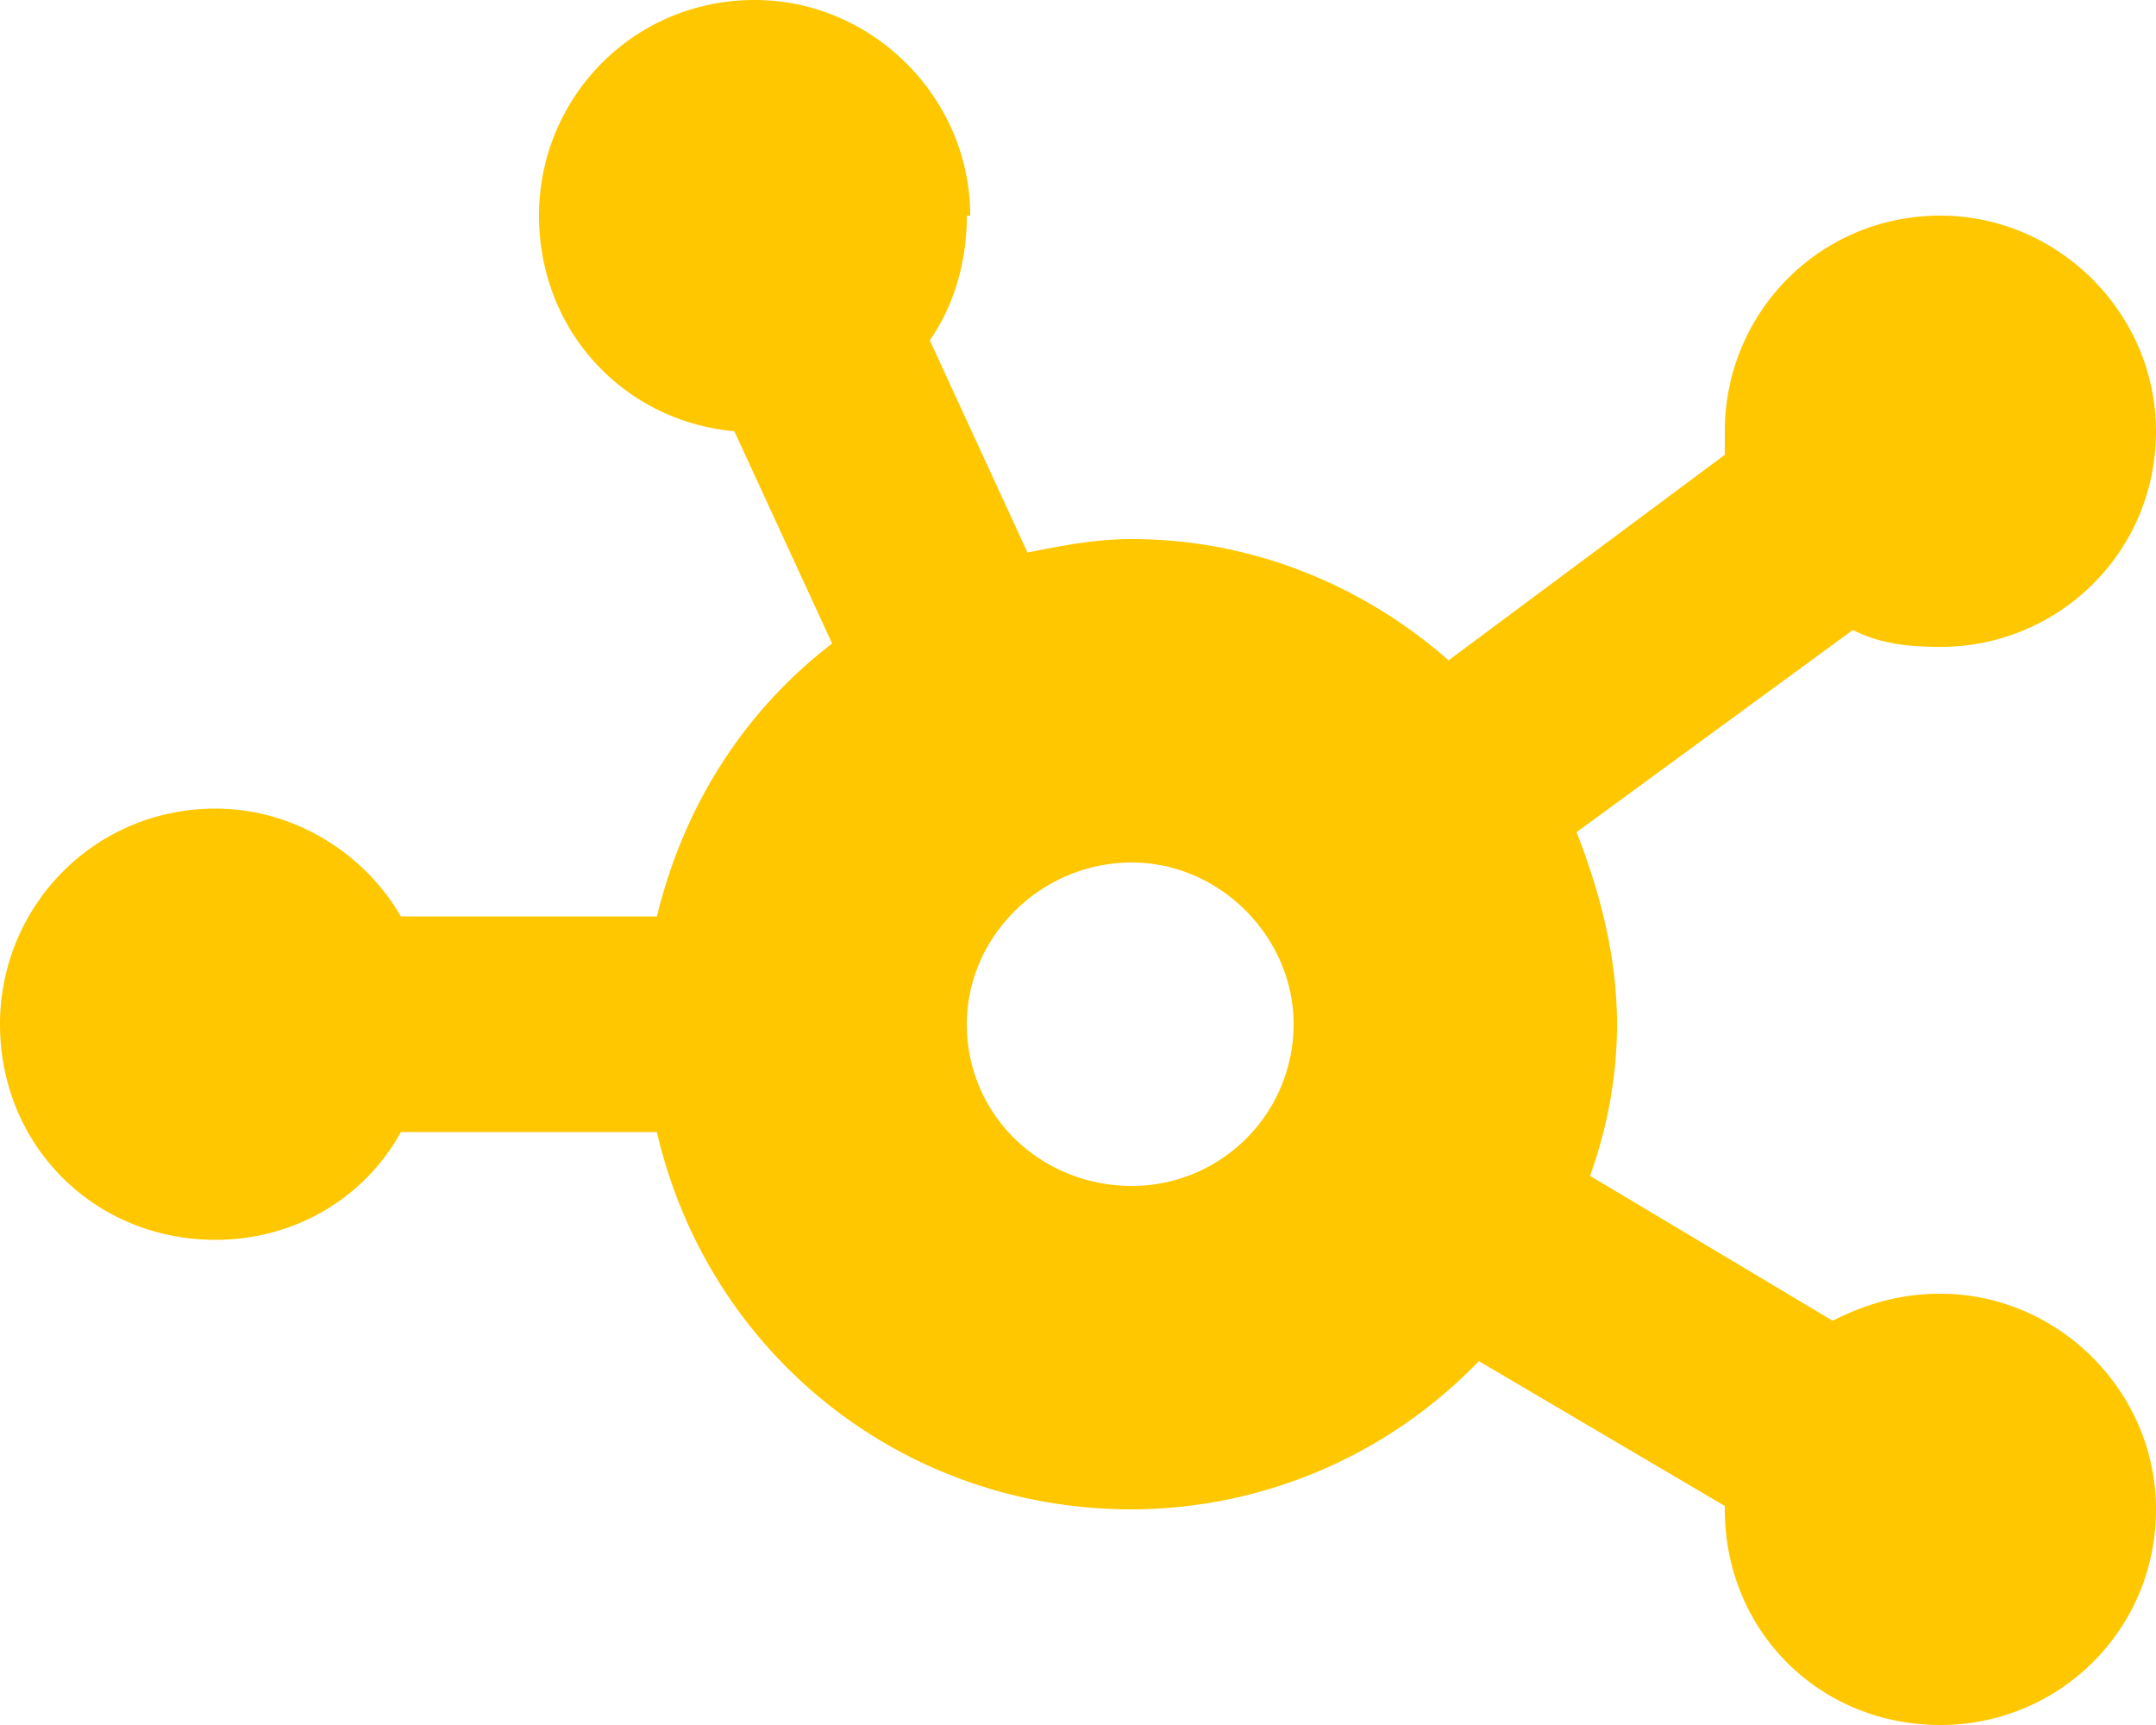
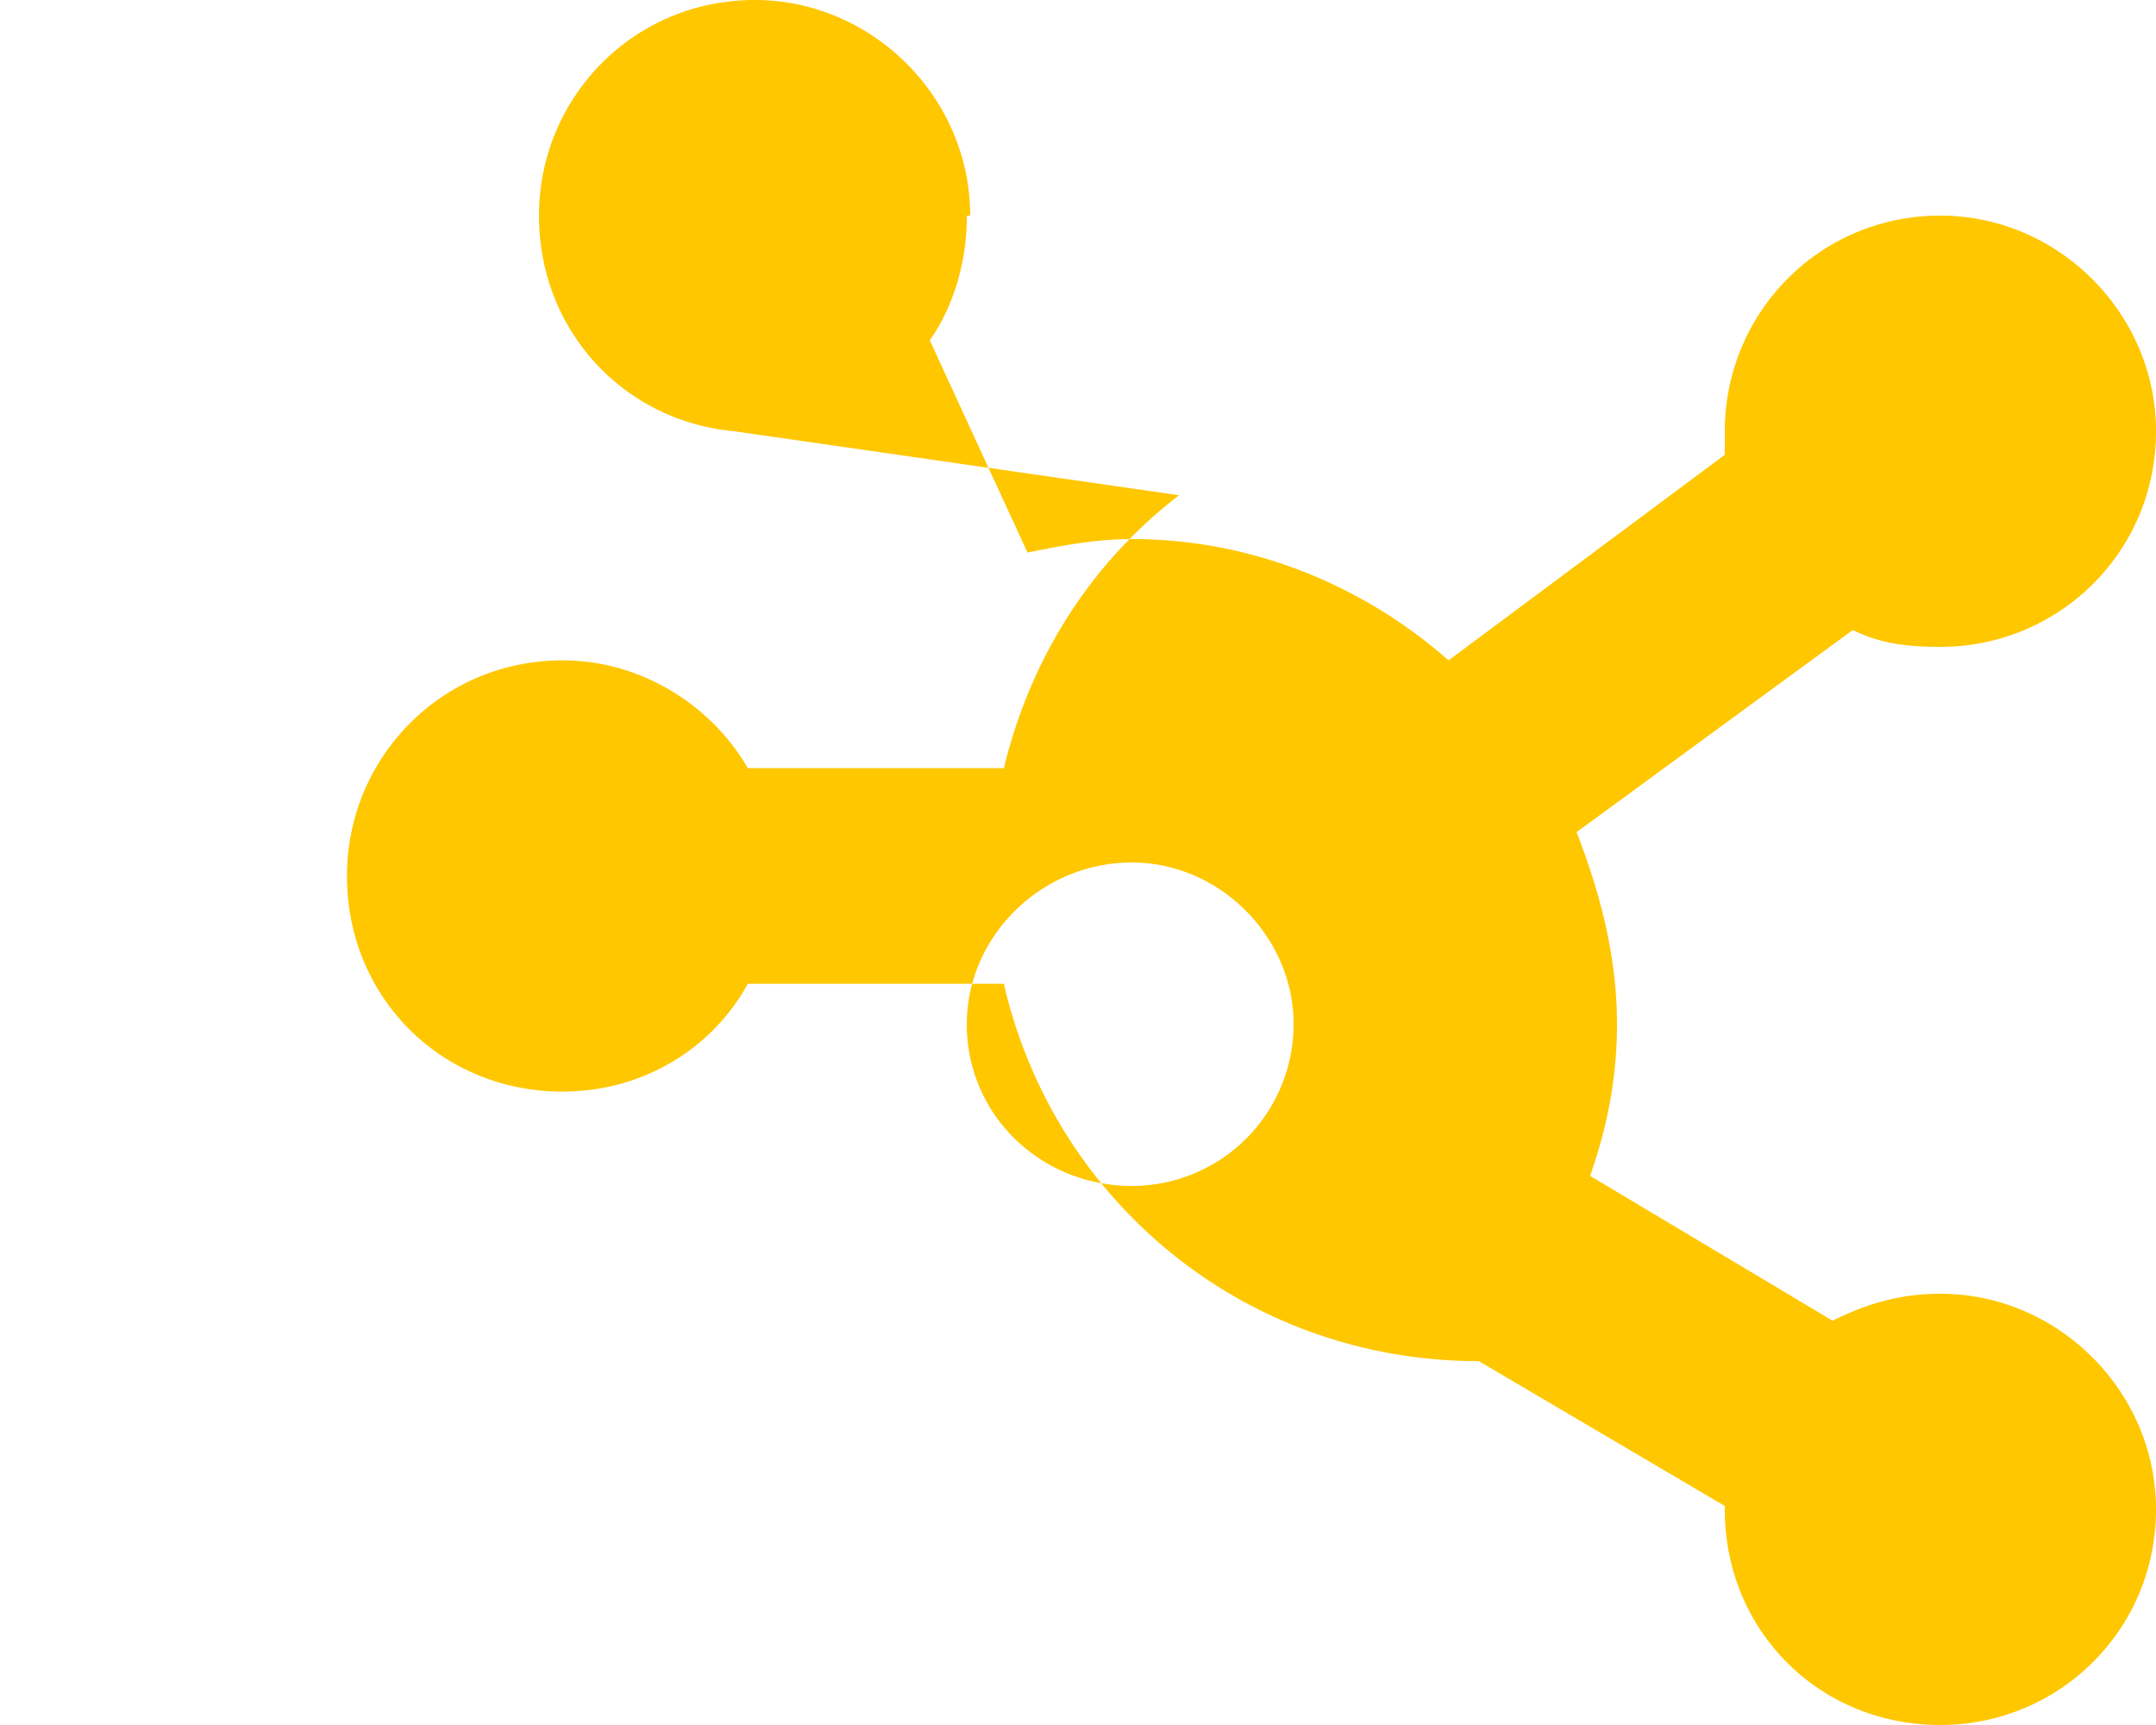
<svg xmlns="http://www.w3.org/2000/svg" width="40" height="32" fill="none">
-   <path d="M17.938 4c0 .875-.25 1.688-.688 2.313l1.813 3.937c.625-.125 1.25-.25 1.937-.25 2.25 0 4.313.875 5.875 2.25L32 8.437V8c0-2.188 1.75-4 4-4 2.188 0 4 1.813 4 4 0 2.25-1.813 4-4 4-.625 0-1.125-.063-1.625-.313l-5.125 3.75c.438 1.126.75 2.313.75 3.563 0 1-.188 1.938-.5 2.813L34 24.5c.625-.313 1.25-.5 2-.5 2.188 0 4 1.813 4 4 0 2.25-1.813 4-4 4-2.25 0-4-1.75-4-4v-.063l-4.563-2.687A8.97 8.97 0 0121 28c-4.313 0-7.875-2.938-8.813-7h-4.75c-.687 1.25-2 2-3.437 2-2.25 0-4-1.75-4-4 0-2.188 1.75-4 4-4 1.438 0 2.75.813 3.438 2h4.75c.5-2.063 1.624-3.813 3.25-5.063L13.624 8C11.562 7.812 10 6.125 10 4c0-2.188 1.75-4 4-4 2.188 0 4 1.813 4 4h-.063zM21 22a3 3 0 003-3c0-1.625-1.375-3-3-3-1.688 0-3.063 1.375-3.063 3 0 1.688 1.375 3 3.063 3z" fill="#FFC700" />
+   <path d="M17.938 4c0 .875-.25 1.688-.688 2.313l1.813 3.937c.625-.125 1.25-.25 1.937-.25 2.25 0 4.313.875 5.875 2.25L32 8.437V8c0-2.188 1.75-4 4-4 2.188 0 4 1.813 4 4 0 2.25-1.813 4-4 4-.625 0-1.125-.063-1.625-.313l-5.125 3.75c.438 1.126.75 2.313.75 3.563 0 1-.188 1.938-.5 2.813L34 24.5c.625-.313 1.25-.5 2-.5 2.188 0 4 1.813 4 4 0 2.25-1.813 4-4 4-2.25 0-4-1.75-4-4v-.063l-4.563-2.687c-4.313 0-7.875-2.938-8.813-7h-4.75c-.687 1.25-2 2-3.437 2-2.25 0-4-1.75-4-4 0-2.188 1.75-4 4-4 1.438 0 2.75.813 3.438 2h4.75c.5-2.063 1.624-3.813 3.25-5.063L13.624 8C11.562 7.812 10 6.125 10 4c0-2.188 1.75-4 4-4 2.188 0 4 1.813 4 4h-.063zM21 22a3 3 0 003-3c0-1.625-1.375-3-3-3-1.688 0-3.063 1.375-3.063 3 0 1.688 1.375 3 3.063 3z" fill="#FFC700" />
</svg>